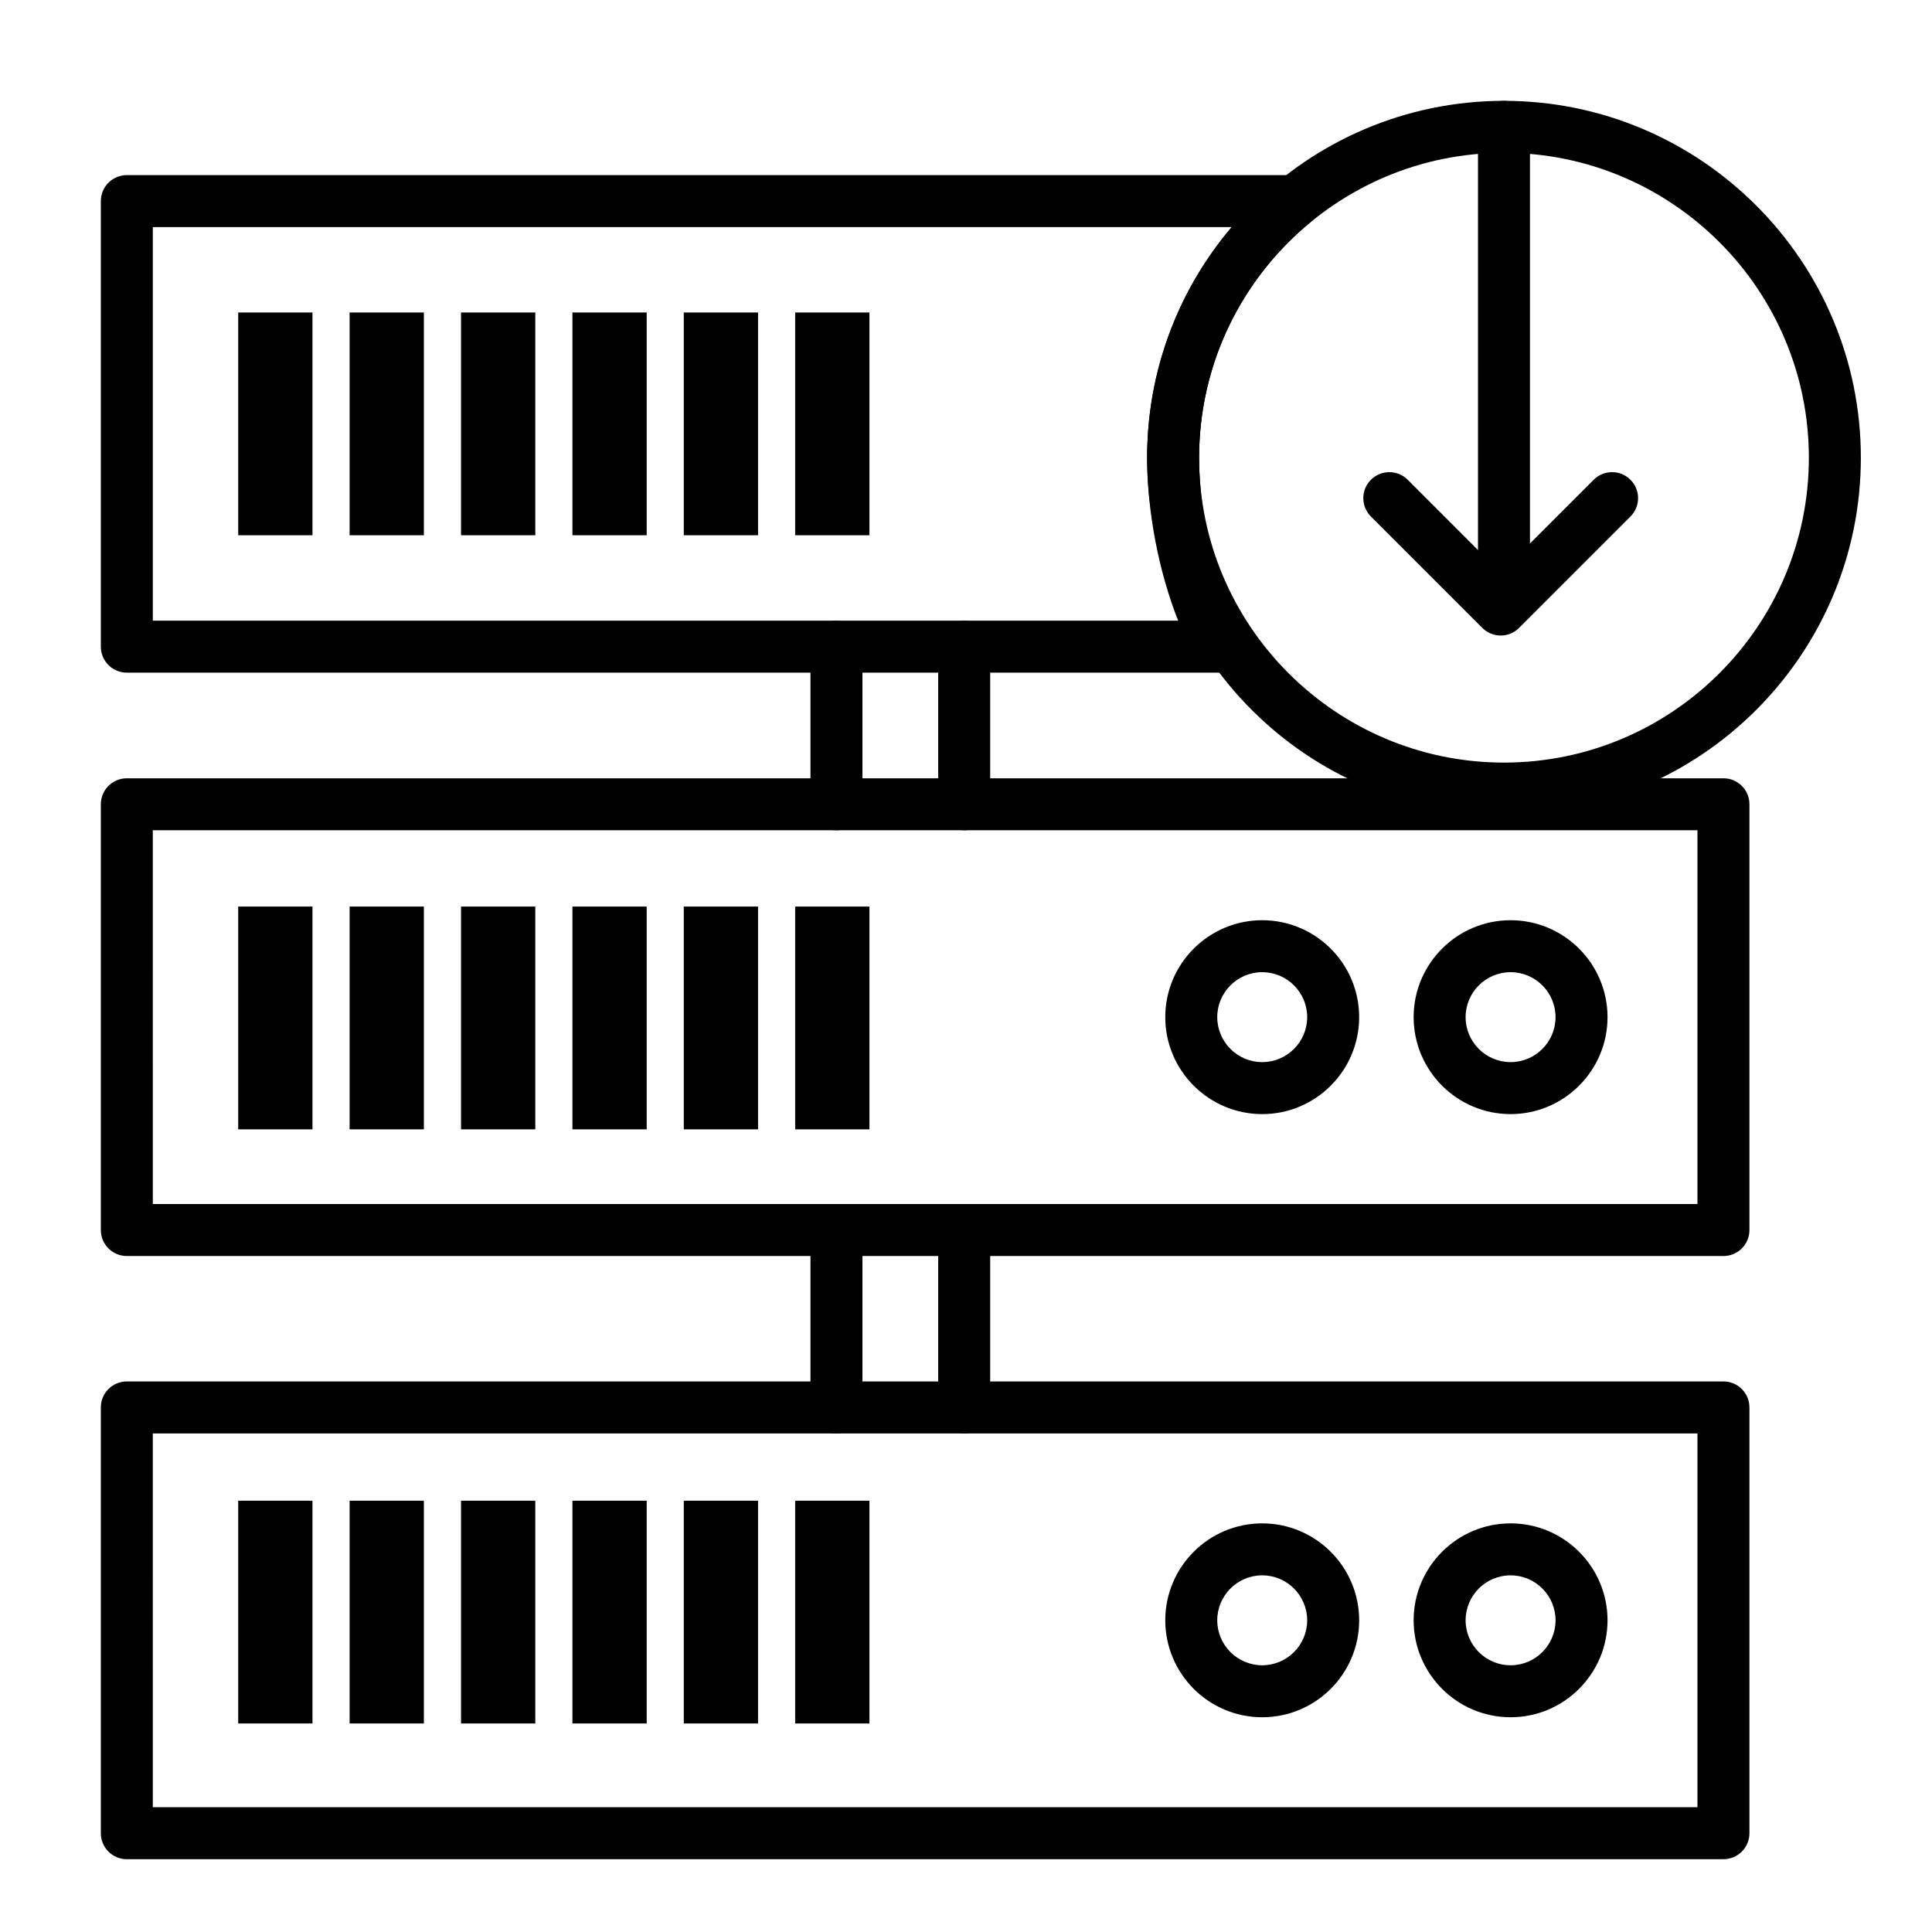
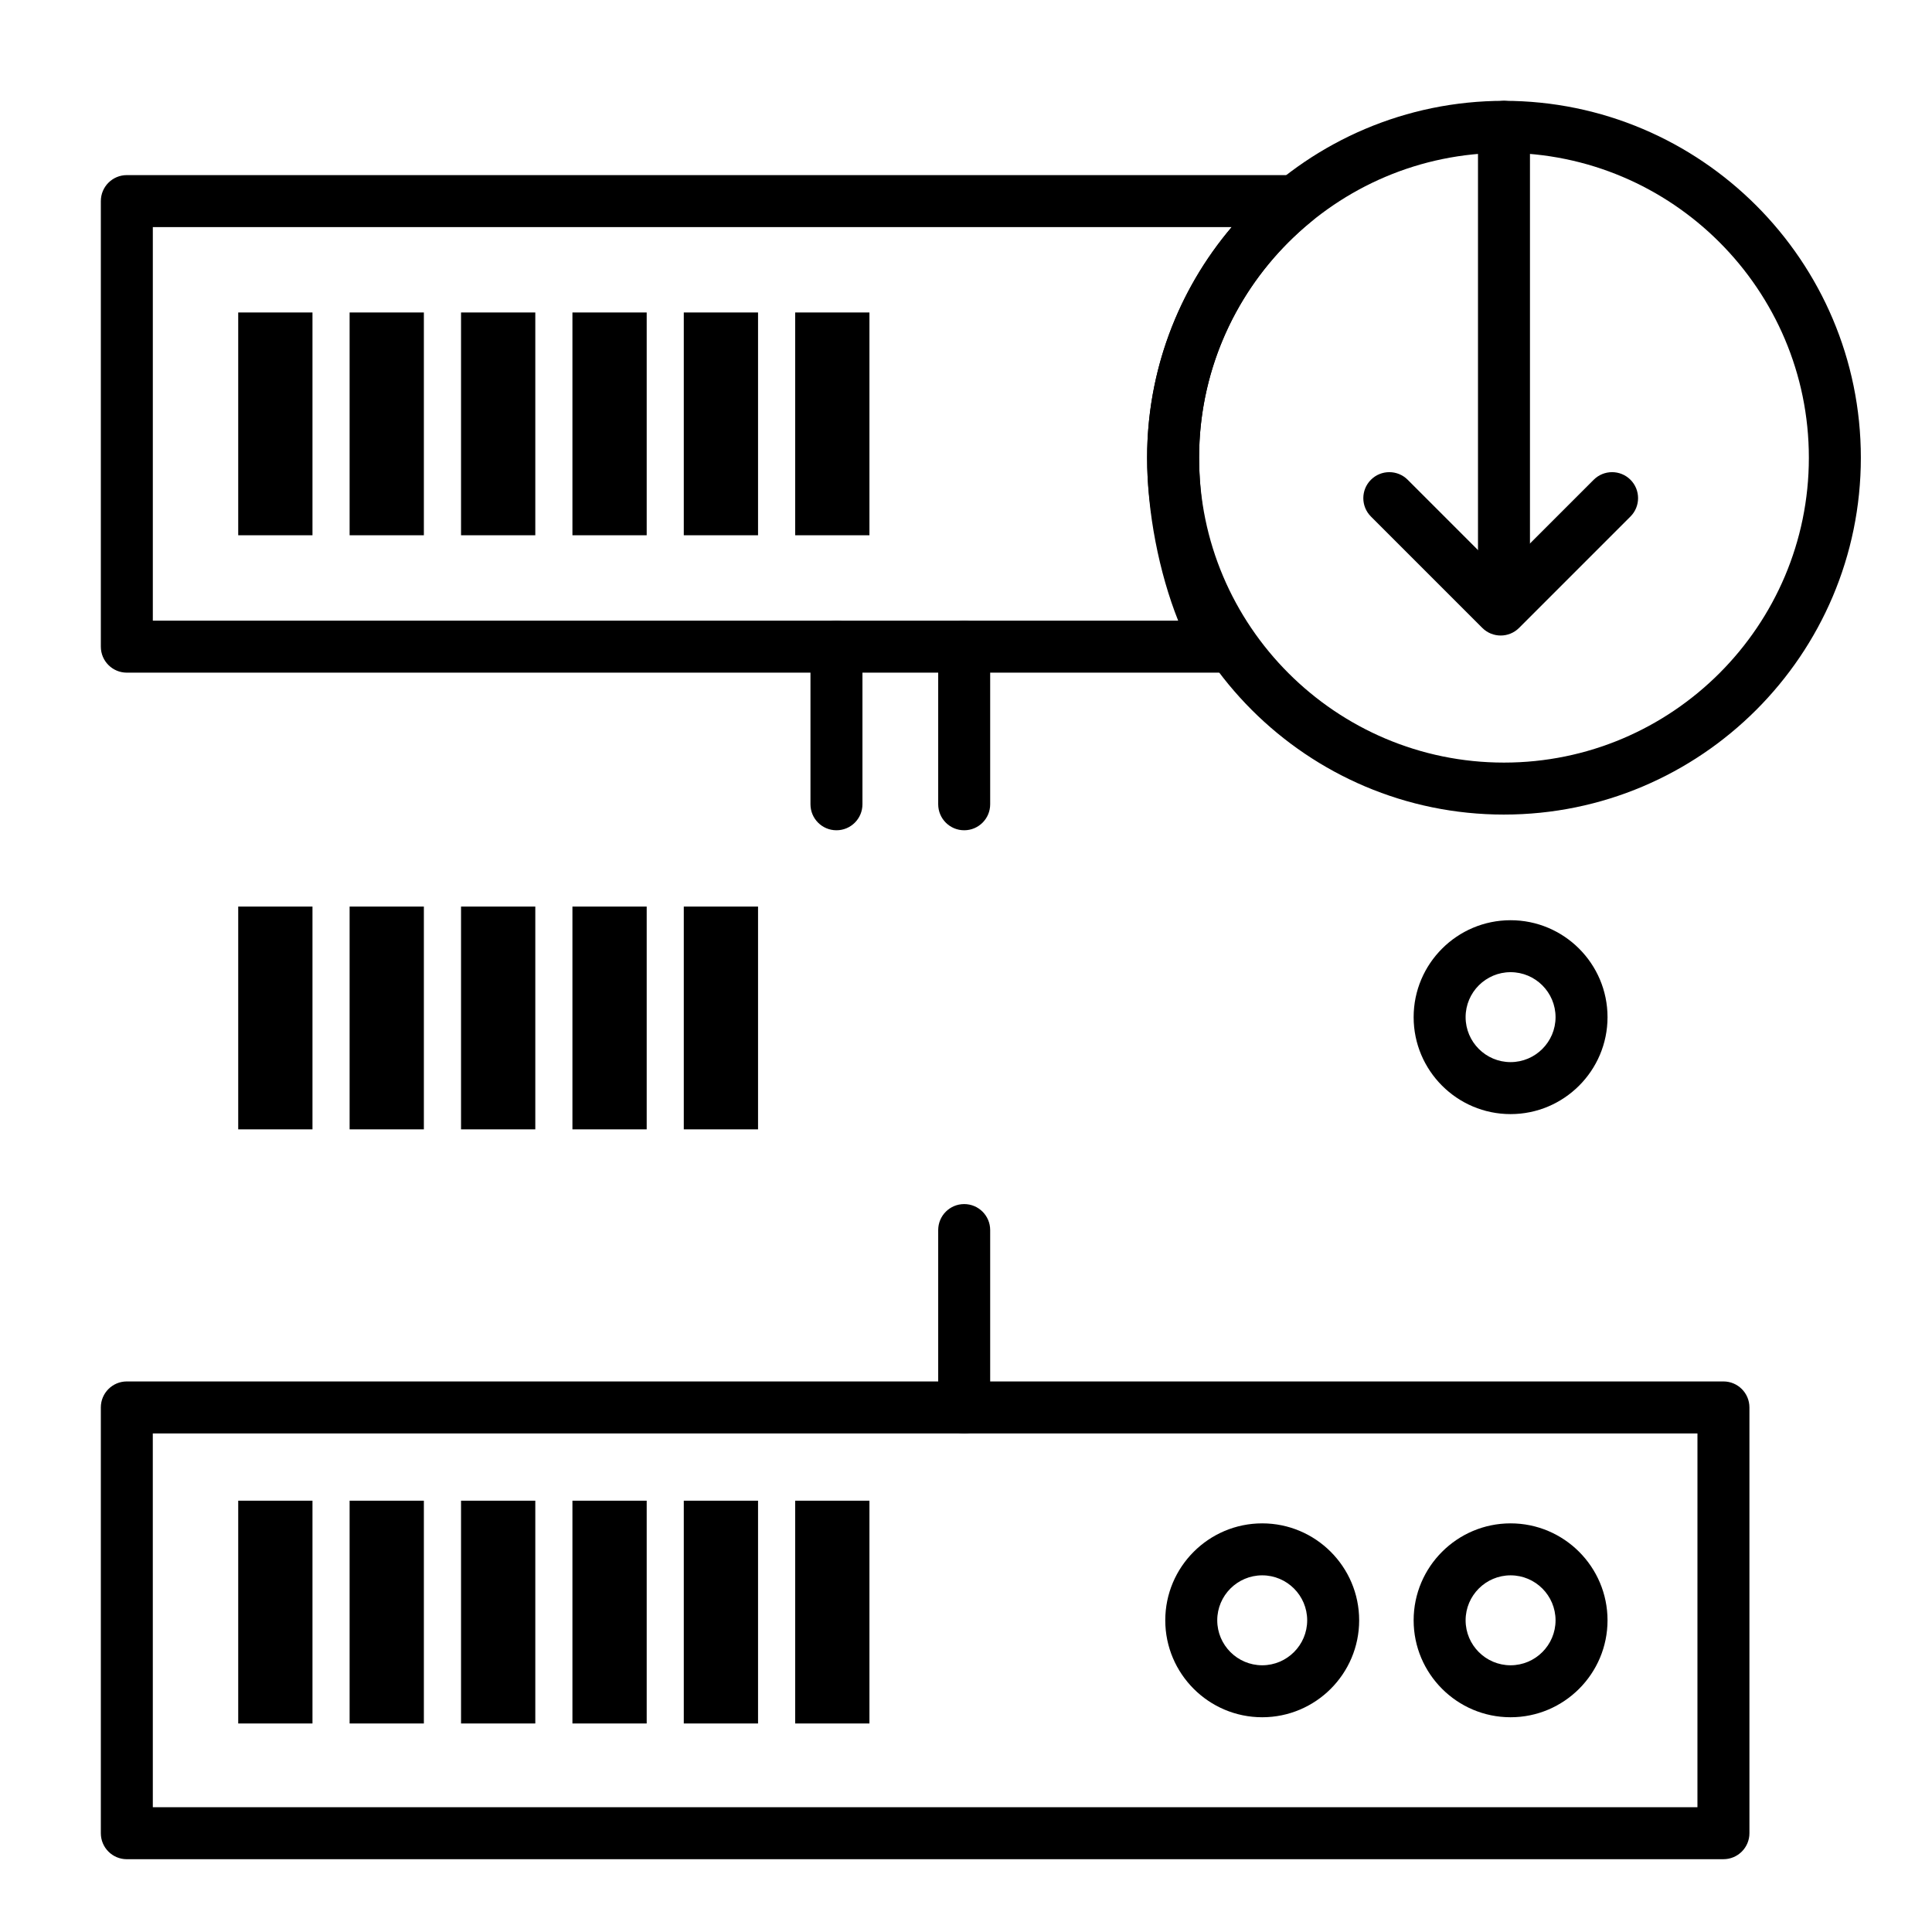
<svg xmlns="http://www.w3.org/2000/svg" fill="#000000" width="800px" height="800px" version="1.1" viewBox="144 144 512 512">
  <g>
    <path d="m399.52 364.03c-3.805 0-6.887-3.082-6.887-6.887v-41.766c0-3.805 3.082-6.887 6.887-6.887s6.887 3.082 6.887 6.887v41.766c0.004 3.805-3.082 6.887-6.887 6.887z" />
    <path d="m365.67 364.03c-3.805 0-6.887-3.082-6.887-6.887v-41.766c0-3.805 3.082-6.887 6.887-6.887 3.805 0 6.887 3.082 6.887 6.887v41.766c0 3.805-3.082 6.887-6.887 6.887z" />
    <path d="m399.52 523.88c-3.805 0-6.887-3.082-6.887-6.887v-47.012c0-3.805 3.082-6.887 6.887-6.887s6.887 3.082 6.887 6.887v47.012c0.004 3.801-3.082 6.887-6.887 6.887z" />
-     <path d="m365.67 523.88c-3.805 0-6.887-3.082-6.887-6.887v-47.012c0-3.805 3.082-6.887 6.887-6.887 3.805 0 6.887 3.082 6.887 6.887v47.012c0 3.801-3.082 6.887-6.887 6.887z" />
    <path d="m467.2 322.26h-289.59c-3.805 0-6.887-3.082-6.887-6.887v-118.08c0-3.805 3.082-6.887 6.887-6.887h309.61c2.914 0 5.512 1.832 6.488 4.578 0.977 2.746 0.121 5.809-2.137 7.648-18.938 15.434-29.797 38.273-29.797 62.668 0 16.199 4.664 35.34 11.344 46.547 1.27 2.129 1.297 4.773 0.07 6.93-1.223 2.152-3.512 3.484-5.988 3.484zm-282.7-13.777h271.73c-5.074-12.719-8.23-28.785-8.23-43.188 0-22.66 8.008-44.176 22.391-61.117l-285.89 0.004z" />
-     <path d="m600.73 476.86h-423.12c-3.805 0-6.887-3.082-6.887-6.887v-112.83c0-3.805 3.082-6.887 6.887-6.887h423.12c3.805 0 6.887 3.082 6.887 6.887v112.83c0.004 3.805-3.082 6.887-6.887 6.887zm-416.23-13.777h409.34l0.004-99.055h-409.35z" />
    <path d="m544.32 439.25c-14.168 0-25.691-11.527-25.691-25.691 0-14.168 11.527-25.691 25.691-25.691 14.168 0 25.691 11.527 25.691 25.691 0 14.164-11.527 25.691-25.691 25.691zm0-37.613c-6.57 0-11.918 5.348-11.918 11.918 0 6.57 5.348 11.918 11.918 11.918 6.57 0 11.918-5.348 11.918-11.918-0.004-6.57-5.348-11.918-11.918-11.918z" />
-     <path d="m478.5 439.25c-14.168 0-25.691-11.527-25.691-25.691 0-14.168 11.527-25.691 25.691-25.691 14.168 0 25.691 11.527 25.691 25.691 0 14.164-11.523 25.691-25.691 25.691zm0-37.613c-6.57 0-11.918 5.348-11.918 11.918 0 6.57 5.348 11.918 11.918 11.918s11.918-5.348 11.918-11.918c0-6.57-5.348-11.918-11.918-11.918z" />
    <path d="m600.73 636.71h-423.12c-3.805 0-6.887-3.082-6.887-6.887v-112.84c0-3.805 3.082-6.887 6.887-6.887h423.12c3.805 0 6.887 3.082 6.887 6.887v112.83c0.004 3.805-3.082 6.891-6.887 6.891zm-416.23-13.777h409.34l0.004-99.055h-409.35z" />
    <path d="m544.32 599.09c-14.168 0-25.691-11.527-25.691-25.691 0-14.168 11.527-25.691 25.691-25.691 14.168 0 25.691 11.527 25.691 25.691 0 14.168-11.527 25.691-25.691 25.691zm0-37.609c-6.57 0-11.918 5.348-11.918 11.918 0 6.57 5.348 11.918 11.918 11.918 6.57 0 11.918-5.348 11.918-11.918-0.004-6.57-5.348-11.918-11.918-11.918z" />
    <path d="m478.5 599.09c-14.168 0-25.691-11.527-25.691-25.691 0-14.168 11.527-25.691 25.691-25.691 14.168 0 25.691 11.527 25.691 25.691 0 14.168-11.523 25.691-25.691 25.691zm0-37.609c-6.57 0-11.918 5.348-11.918 11.918 0 6.57 5.348 11.918 11.918 11.918s11.918-5.348 11.918-11.918c0-6.57-5.348-11.918-11.918-11.918z" />
    <path d="m542.57 359.87c-52.148 0-94.574-42.426-94.574-94.574s42.426-94.574 94.574-94.574c52.148 0.004 94.574 42.43 94.574 94.578 0 52.148-42.426 94.57-94.574 94.57zm0-175.37c-44.551 0-80.797 36.246-80.797 80.797s36.246 80.797 80.797 80.797c44.551 0.004 80.797-36.242 80.797-80.793 0-44.555-36.246-80.801-80.797-80.801z" />
    <path d="m542.57 302.58c-3.805 0-6.887-3.082-6.887-6.887v-118.08c0-3.805 3.082-6.887 6.887-6.887 3.805 0 6.887 3.082 6.887 6.887v118.08c0 3.805-3.082 6.887-6.887 6.887z" />
    <path d="m541.7 312.42c-1.762 0-3.527-0.672-4.871-2.016l-29.52-29.52c-2.688-2.688-2.688-7.051 0-9.742 2.691-2.688 7.051-2.688 9.742 0l24.648 24.648 24.648-24.648c2.691-2.688 7.051-2.688 9.742 0 2.688 2.688 2.688 7.051 0 9.742l-29.52 29.52c-1.348 1.344-3.109 2.016-4.871 2.016z" />
    <path d="m207.13 226.81h19.68v59.039h-19.68z" />
    <path d="m236.65 226.81h19.68v59.039h-19.68z" />
    <path d="m266.18 226.81h19.68v59.039h-19.68z" />
    <path d="m295.7 226.81h19.68v59.039h-19.68z" />
    <path d="m325.21 226.81h19.68v59.039h-19.68z" />
    <path d="m354.73 226.81h19.68v59.039h-19.68z" />
    <path d="m207.13 384.25h19.68v59.039h-19.68z" />
    <path d="m236.65 384.25h19.68v59.039h-19.68z" />
    <path d="m266.18 384.25h19.68v59.039h-19.68z" />
    <path d="m295.7 384.25h19.68v59.039h-19.68z" />
    <path d="m325.21 384.25h19.68v59.039h-19.68z" />
-     <path d="m354.73 384.25h19.68v59.039h-19.68z" />
    <path d="m207.13 541.7h19.68v59.039h-19.68z" />
    <path d="m236.65 541.7h19.68v59.039h-19.68z" />
    <path d="m266.18 541.7h19.68v59.039h-19.68z" />
    <path d="m295.7 541.7h19.68v59.039h-19.68z" />
    <path d="m325.21 541.7h19.68v59.039h-19.68z" />
    <path d="m354.73 541.7h19.68v59.039h-19.68z" />
  </g>
</svg>